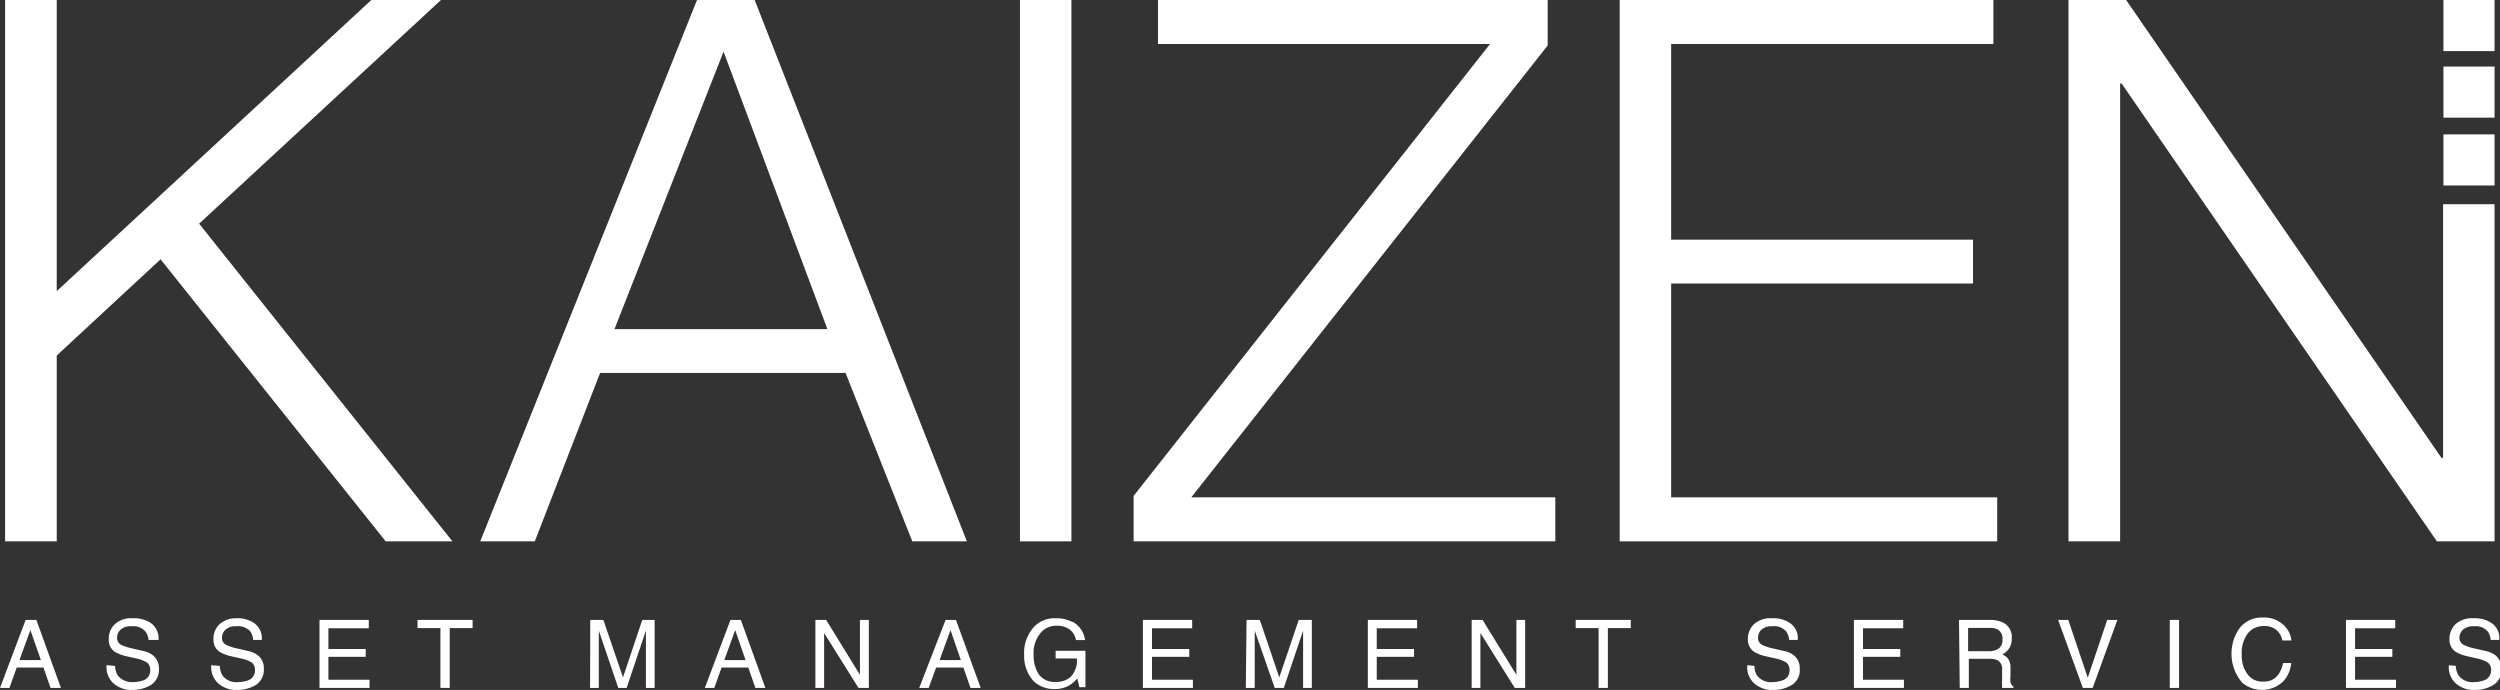
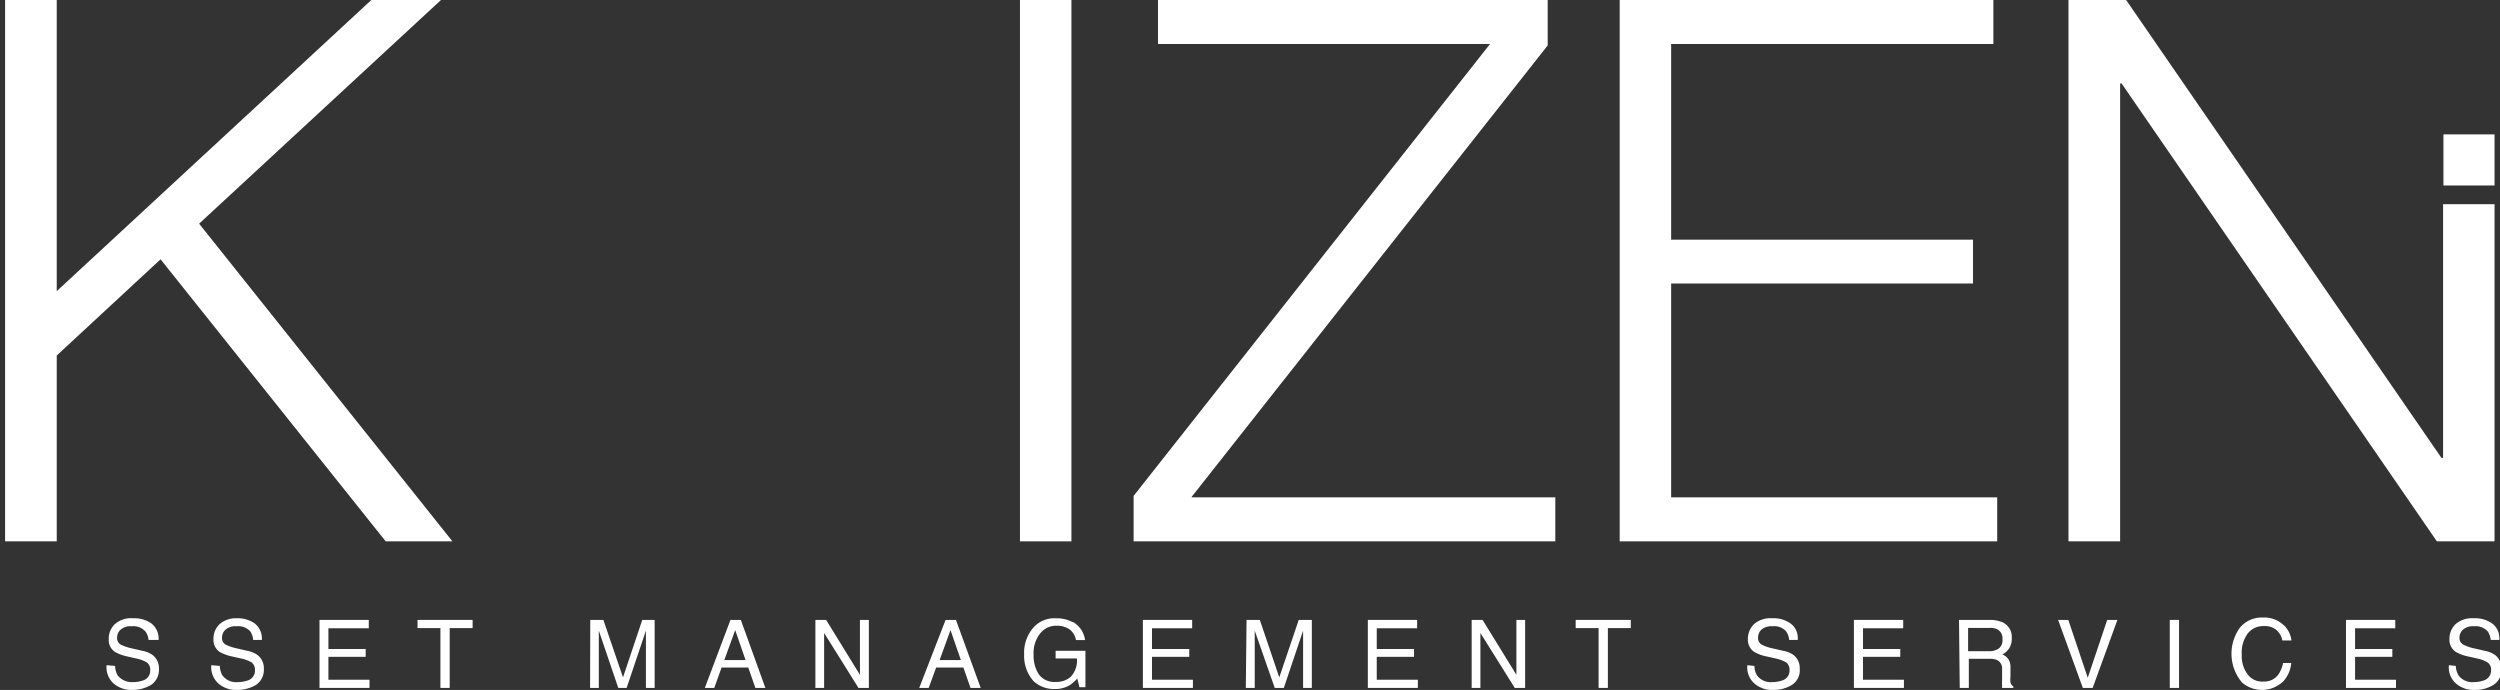
<svg xmlns="http://www.w3.org/2000/svg" viewBox="0 0 137.48 37.94">
  <rect x="0" y="0" width="137.48" height="37.94" fill="#333333" stroke="none" />
  <defs>
    <style>.cls-1{fill:#fff;}</style>
  </defs>
  <g id="Layer_2" data-name="Layer 2">
    <g id="Layer_1-2" data-name="Layer 1">
-       <rect class="cls-1" x="134.37" width="2.81" height="2.81" />
      <polygon class="cls-1" points="3.12 0 3.12 16.01 20.42 0 24.25 0 10.95 12.3 24.88 29.77 21.21 29.77 8.83 14.26 3.12 19.55 3.12 29.77 0.28 29.77 0.28 0 3.12 0" />
-       <path class="cls-1" d="M41.5,0,53.17,29.77h-3L46.5,20.51H33l-3.59,9.26h-3L38.33,0Zm4,18.1L39.79,2.84l-6,15.26Z" />
      <rect class="cls-1" x="56.09" width="2.83" height="29.77" />
      <polygon class="cls-1" points="85.11 0 85.11 2.5 65.51 27.35 85.53 27.35 85.53 29.77 62.34 29.77 62.34 27.27 81.94 2.42 63.68 2.42 63.68 0 85.11 0" />
      <polygon class="cls-1" points="109.62 0 109.62 2.42 91.9 2.42 91.9 13.18 108.5 13.18 108.5 15.59 91.9 15.59 91.9 27.35 109.83 27.35 109.83 29.77 89.07 29.77 89.07 0 109.62 0" />
      <polygon class="cls-1" points="116.92 0 134.26 25.18 134.35 25.18 134.35 11.23 137.18 11.23 137.18 29.77 134.01 29.77 116.67 4.59 116.59 4.59 116.59 29.77 113.75 29.77 113.75 0 116.92 0" />
      <rect class="cls-1" x="134.37" y="7.39" width="2.81" height="2.81" />
-       <rect class="cls-1" x="134.37" y="3.66" width="2.81" height="2.81" />
-       <path class="cls-1" d="M1.41,34.09H2l1.35,3.74H2.78l-.39-1.12H.92l-.4,1.12H0Zm.84,2.21-.58-1.65-.6,1.65Z" />
      <path class="cls-1" d="M6.33,36.62a1.07,1.07,0,0,0,.14.52,1,1,0,0,0,.86.37,1.59,1.59,0,0,0,.5-.08.56.56,0,0,0,.43-.56.51.51,0,0,0-.18-.44,1.92,1.92,0,0,0-.59-.22L7,36.1a2.39,2.39,0,0,1-.68-.25.79.79,0,0,1-.34-.7,1.09,1.09,0,0,1,.34-.83,1.34,1.34,0,0,1,1-.32,1.63,1.63,0,0,1,1,.28,1.05,1.05,0,0,1,.4.91H8.17A.92.92,0,0,0,8,34.73a.88.88,0,0,0-.76-.29.81.81,0,0,0-.61.19.57.57,0,0,0-.19.43.41.41,0,0,0,.22.4,2.8,2.8,0,0,0,.66.21l.51.12a1.39,1.39,0,0,1,.56.23.91.91,0,0,1,.35.76,1,1,0,0,1-.44.89,2,2,0,0,1-1,.27,1.5,1.5,0,0,1-1.06-.36,1.21,1.21,0,0,1-.38-1Z" />
      <path class="cls-1" d="M12.09,36.62a1.07,1.07,0,0,0,.14.52.94.94,0,0,0,.86.37,1.59,1.59,0,0,0,.5-.08.56.56,0,0,0,.43-.56.51.51,0,0,0-.18-.44,1.92,1.92,0,0,0-.59-.22l-.49-.11a2.39,2.39,0,0,1-.68-.25.79.79,0,0,1-.34-.7,1.09,1.09,0,0,1,.34-.83A1.34,1.34,0,0,1,13,34a1.63,1.63,0,0,1,1,.28,1.05,1.05,0,0,1,.4.91h-.48a.92.92,0,0,0-.15-.46.88.88,0,0,0-.76-.29.81.81,0,0,0-.61.19.57.57,0,0,0-.19.43.41.41,0,0,0,.22.4,2.8,2.8,0,0,0,.66.21l.51.12a1.39,1.39,0,0,1,.56.23.91.91,0,0,1,.35.76,1,1,0,0,1-.44.89,2,2,0,0,1-1,.27A1.5,1.5,0,0,1,12,37.58a1.21,1.21,0,0,1-.38-1Z" />
      <polygon class="cls-1" points="17.57 34.09 20.28 34.09 20.28 34.55 18.06 34.55 18.06 35.69 20.11 35.69 20.11 36.12 18.06 36.12 18.06 37.38 20.32 37.38 20.32 37.83 17.57 37.83 17.57 34.09" />
      <polygon class="cls-1" points="25.99 34.09 25.99 34.54 24.73 34.54 24.73 37.83 24.22 37.83 24.22 34.54 22.96 34.54 22.96 34.09 25.99 34.09" />
      <path class="cls-1" d="M32.46,34.09h.72l1.08,3.16,1.06-3.16H36v3.74h-.48V35.62c0-.07,0-.2,0-.37v-.57l-1.06,3.15H34l-1.07-3.15v.53c0,.19,0,.33,0,.41v2.21h-.48Z" />
      <path class="cls-1" d="M40.17,34.09h.57l1.35,3.74h-.55l-.39-1.12H39.68l-.4,1.12h-.52ZM41,36.3l-.57-1.65-.6,1.65Z" />
      <polygon class="cls-1" points="44.84 34.09 45.43 34.09 47.29 37.11 47.29 34.09 47.78 34.09 47.78 37.83 47.21 37.83 45.32 34.81 45.32 37.83 44.84 37.83 44.84 34.09" />
      <path class="cls-1" d="M52,34.09h.57l1.36,3.74h-.56l-.39-1.12H51.48l-.41,1.12h-.52Zm.84,2.21-.57-1.65-.6,1.65Z" />
      <path class="cls-1" d="M59,34.2a1.35,1.35,0,0,1,.67,1h-.5a.92.92,0,0,0-.37-.6,1.23,1.23,0,0,0-.71-.19,1.11,1.11,0,0,0-.86.39A1.71,1.71,0,0,0,56.84,36a1.9,1.9,0,0,0,.29,1.09,1.06,1.06,0,0,0,.93.41,1.17,1.17,0,0,0,.83-.29,1.29,1.29,0,0,0,.33-1H58.05v-.42h1.64v2h-.33l-.12-.48a1.81,1.81,0,0,1-.45.39,1.57,1.57,0,0,1-.83.19,1.63,1.63,0,0,1-1.12-.43A2.07,2.07,0,0,1,56.32,36a2.11,2.11,0,0,1,.51-1.49A1.54,1.54,0,0,1,58.06,34a1.87,1.87,0,0,1,.9.2" />
      <polygon class="cls-1" points="62.85 34.09 65.56 34.09 65.56 34.55 63.35 34.55 63.35 35.69 65.4 35.69 65.4 36.12 63.35 36.12 63.35 37.38 65.6 37.38 65.6 37.83 62.85 37.83 62.85 34.09" />
      <path class="cls-1" d="M68.55,34.09h.73l1.07,3.16,1.07-3.16h.72v3.74h-.48V35.25c0-.18,0-.37,0-.57L70.6,37.83h-.5L69,34.68v.11c0,.09,0,.23,0,.42s0,.33,0,.41v2.21h-.49Z" />
      <polygon class="cls-1" points="75.22 34.09 77.93 34.09 77.93 34.55 75.71 34.55 75.71 35.69 77.76 35.69 77.76 36.12 75.71 36.12 75.71 37.38 77.97 37.38 77.97 37.83 75.22 37.83 75.22 34.09" />
      <polygon class="cls-1" points="80.93 34.09 81.53 34.09 83.39 37.11 83.39 34.09 83.87 34.09 83.87 37.83 83.3 37.83 81.41 34.81 81.41 37.83 80.93 37.83 80.93 34.09" />
      <polygon class="cls-1" points="89.68 34.09 89.68 34.54 88.42 34.54 88.42 37.83 87.91 37.83 87.91 34.54 86.65 34.54 86.65 34.09 89.68 34.09" />
      <path class="cls-1" d="M96.48,36.62a1,1,0,0,0,.14.52.94.94,0,0,0,.85.37,1.54,1.54,0,0,0,.5-.08.56.56,0,0,0,.44-.56.51.51,0,0,0-.18-.44,1.92,1.92,0,0,0-.59-.22l-.49-.11a2.27,2.27,0,0,1-.68-.25.8.8,0,0,1-.35-.7,1.12,1.12,0,0,1,.34-.83,1.37,1.37,0,0,1,1-.32,1.61,1.61,0,0,1,1,.28,1,1,0,0,1,.4.91h-.47a1,1,0,0,0-.16-.46.86.86,0,0,0-.75-.29.84.84,0,0,0-.62.19.6.6,0,0,0-.18.43.41.41,0,0,0,.22.4,2.51,2.51,0,0,0,.65.21l.51.12a1.38,1.38,0,0,1,.57.23.9.9,0,0,1,.34.76.94.94,0,0,1-.44.89,1.89,1.89,0,0,1-1,.27,1.48,1.48,0,0,1-1.06-.36,1.18,1.18,0,0,1-.38-1Z" />
      <polygon class="cls-1" points="101.95 34.09 104.66 34.09 104.66 34.55 102.45 34.55 102.45 35.69 104.5 35.69 104.5 36.12 102.45 36.12 102.45 37.38 104.7 37.38 104.7 37.83 101.95 37.83 101.95 34.09" />
      <path class="cls-1" d="M107.73,34.09h1.69a1.78,1.78,0,0,1,.7.13.88.88,0,0,1,.51.88.94.94,0,0,1-.14.55,1,1,0,0,1-.38.34.73.73,0,0,1,.32.24.78.78,0,0,1,.13.47l0,.5a1.27,1.27,0,0,0,0,.32.34.34,0,0,0,.16.23v.08h-.62a.68.68,0,0,1,0-.13,1.57,1.57,0,0,1,0-.29l0-.62a.51.51,0,0,0-.27-.49,1,1,0,0,0-.44-.07h-1.12v1.6h-.5Zm1.64,1.72a.92.92,0,0,0,.55-.15.58.58,0,0,0,.2-.51.55.55,0,0,0-.28-.54.81.81,0,0,0-.41-.08h-1.2v1.28Z" />
      <polygon class="cls-1" points="113.74 34.09 114.81 37.27 115.88 34.09 116.44 34.09 115.08 37.83 114.54 37.83 113.18 34.09 113.74 34.09" />
      <rect class="cls-1" x="119.32" y="34.09" width="0.51" height="3.74" />
      <path class="cls-1" d="M125.58,34.37a1.37,1.37,0,0,1,.43.85h-.5a1,1,0,0,0-.33-.58,1,1,0,0,0-.69-.21,1.08,1.08,0,0,0-.87.39,1.76,1.76,0,0,0-.34,1.19,1.67,1.67,0,0,0,.31,1.06,1,1,0,0,0,.89.41.94.94,0,0,0,.84-.43,1.69,1.69,0,0,0,.23-.59H126a1.72,1.72,0,0,1-.43,1,1.69,1.69,0,0,1-2.27.08,2.45,2.45,0,0,1-.14-3,1.55,1.55,0,0,1,1.29-.58,1.52,1.52,0,0,1,1.09.38" />
      <polygon class="cls-1" points="129.01 34.09 131.72 34.09 131.72 34.55 129.51 34.55 129.51 35.69 131.56 35.69 131.56 36.12 129.51 36.12 129.51 37.38 131.76 37.38 131.76 37.83 129.01 37.83 129.01 34.09" />
      <path class="cls-1" d="M135.05,36.62a1.07,1.07,0,0,0,.15.52.94.94,0,0,0,.85.37,1.54,1.54,0,0,0,.5-.08.57.57,0,0,0,.44-.56.49.49,0,0,0-.19-.44,1.85,1.85,0,0,0-.58-.22l-.49-.11a2.27,2.27,0,0,1-.68-.25.8.8,0,0,1-.35-.7,1.12,1.12,0,0,1,.34-.83,1.37,1.37,0,0,1,1-.32,1.61,1.61,0,0,1,1,.28,1,1,0,0,1,.4.91h-.47a1,1,0,0,0-.16-.46.87.87,0,0,0-.75-.29.84.84,0,0,0-.62.19.61.61,0,0,0-.19.43.42.42,0,0,0,.23.4,2.51,2.51,0,0,0,.65.21l.51.12a1.44,1.44,0,0,1,.57.23.9.9,0,0,1,.34.76.94.94,0,0,1-.44.89,1.89,1.89,0,0,1-1,.27,1.48,1.48,0,0,1-1.06-.36,1.18,1.18,0,0,1-.38-1Z" />
    </g>
  </g>
</svg>